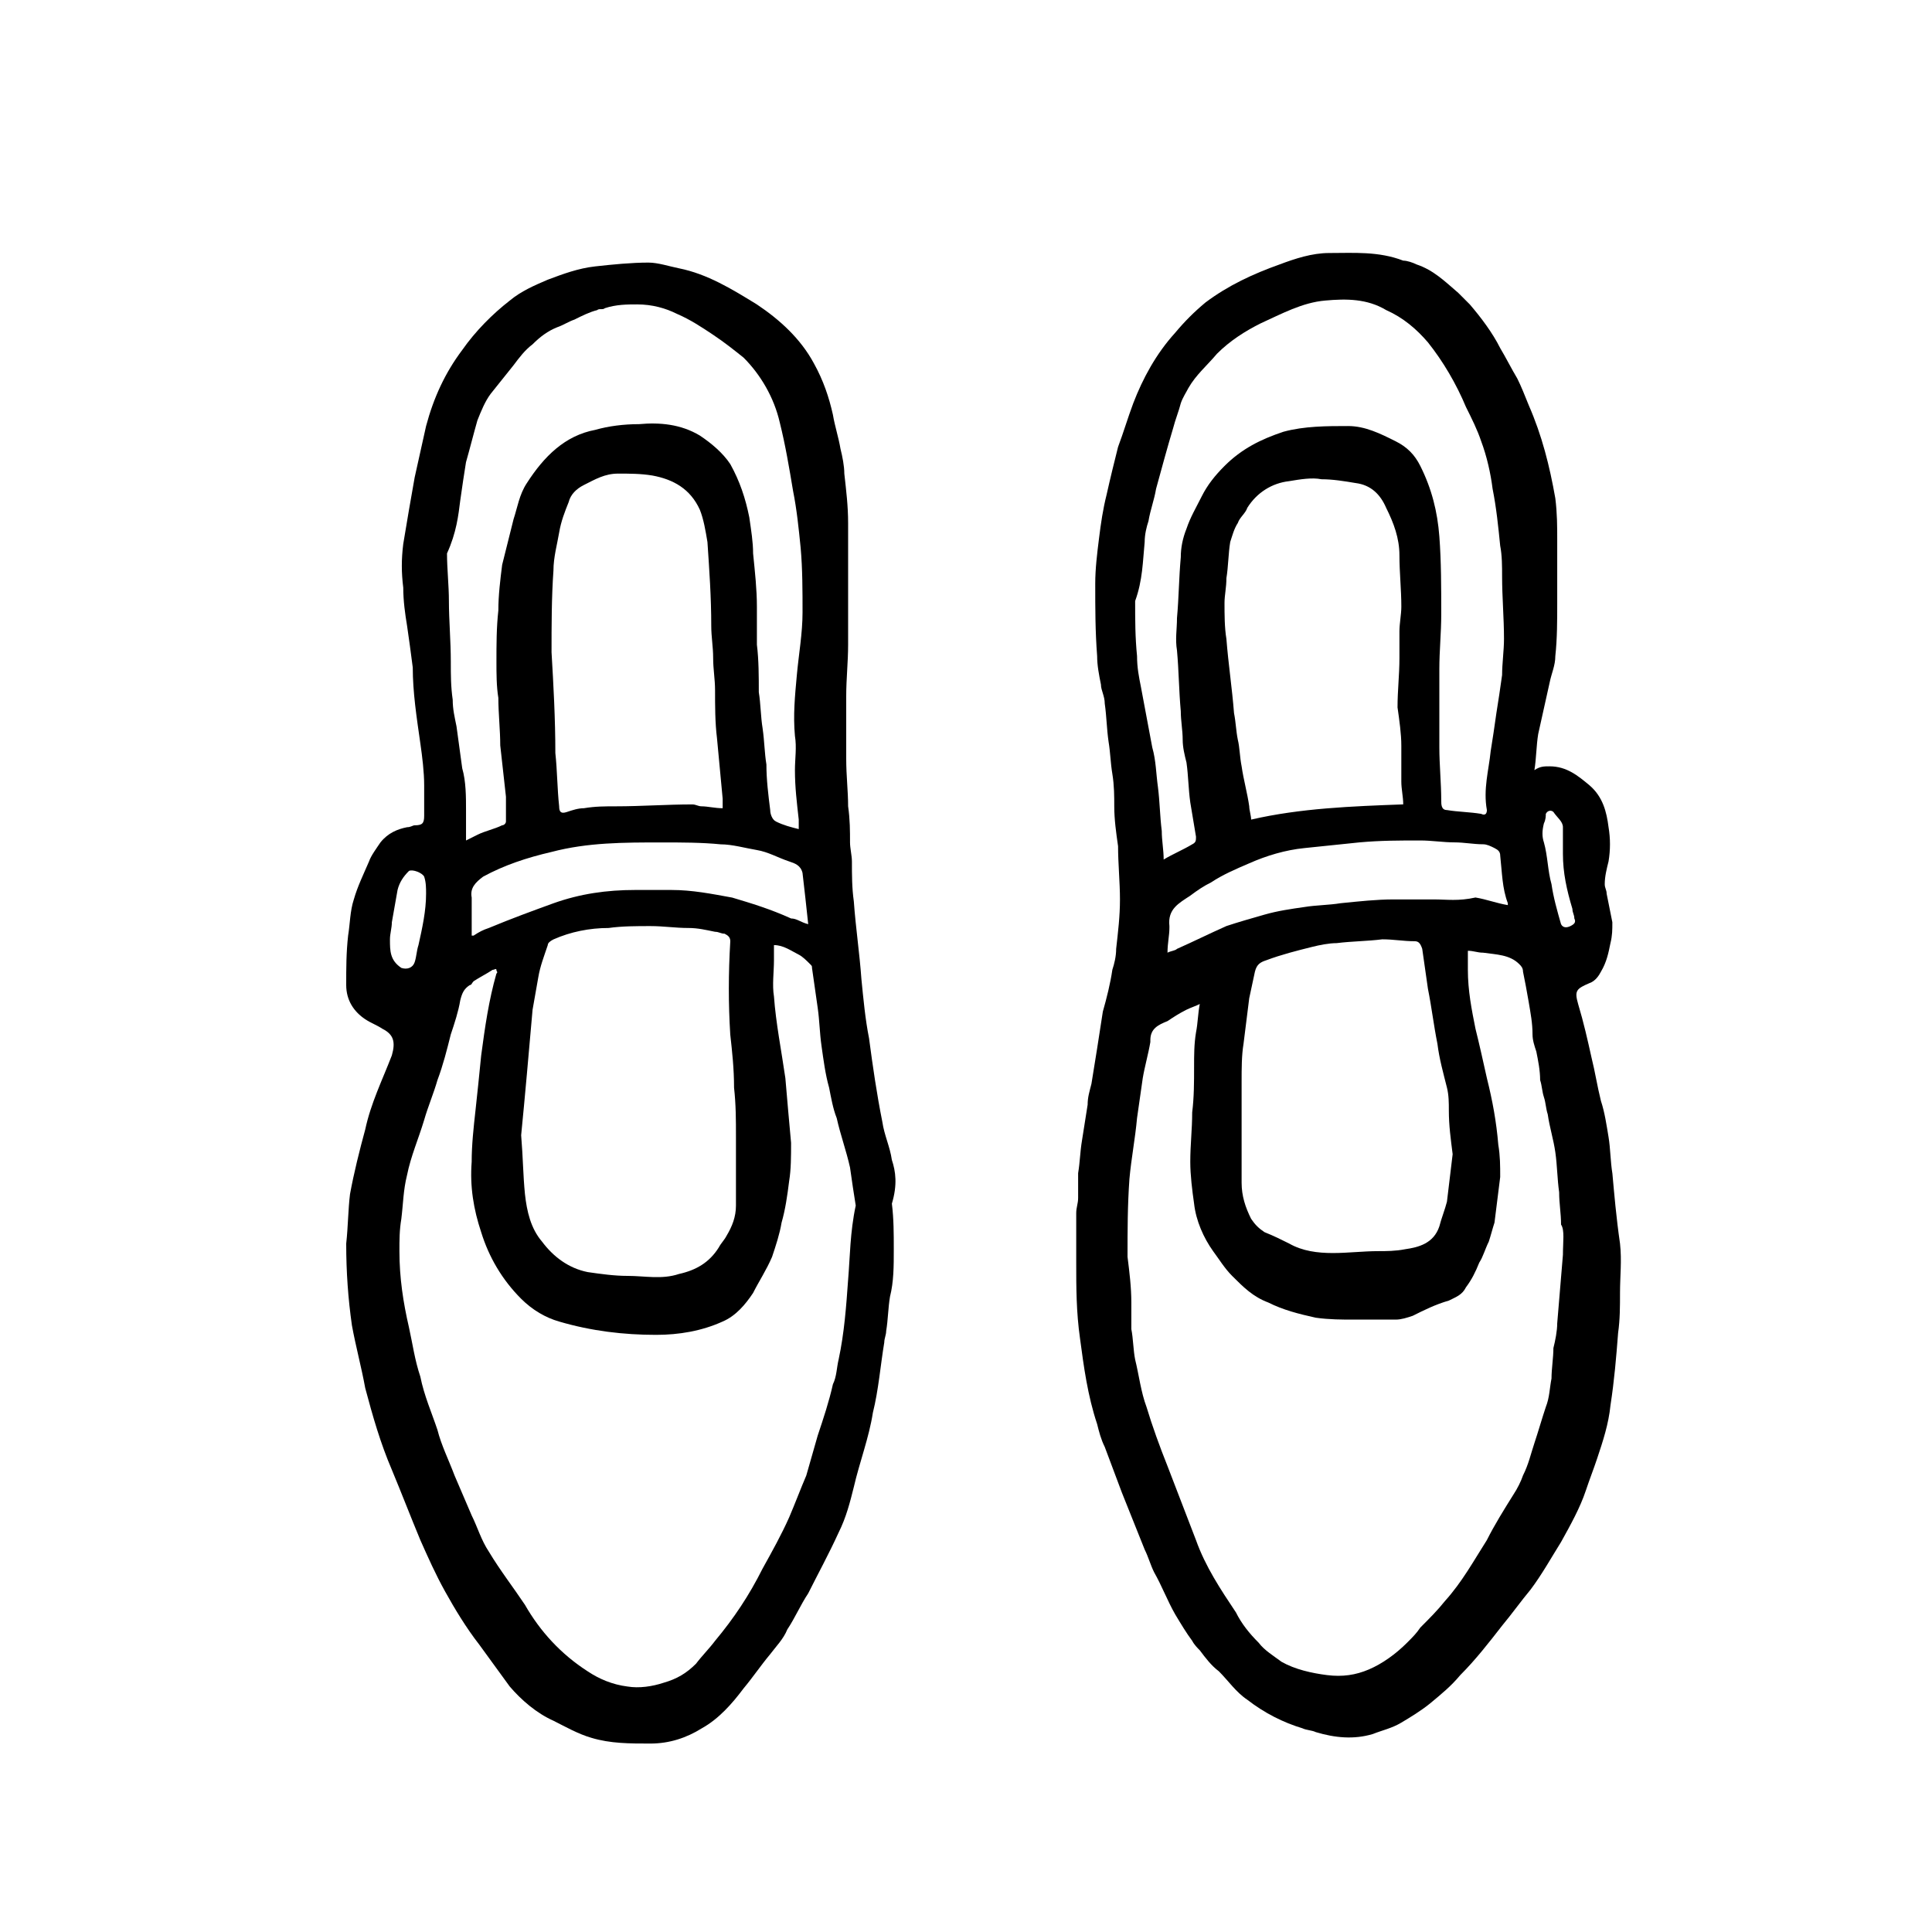
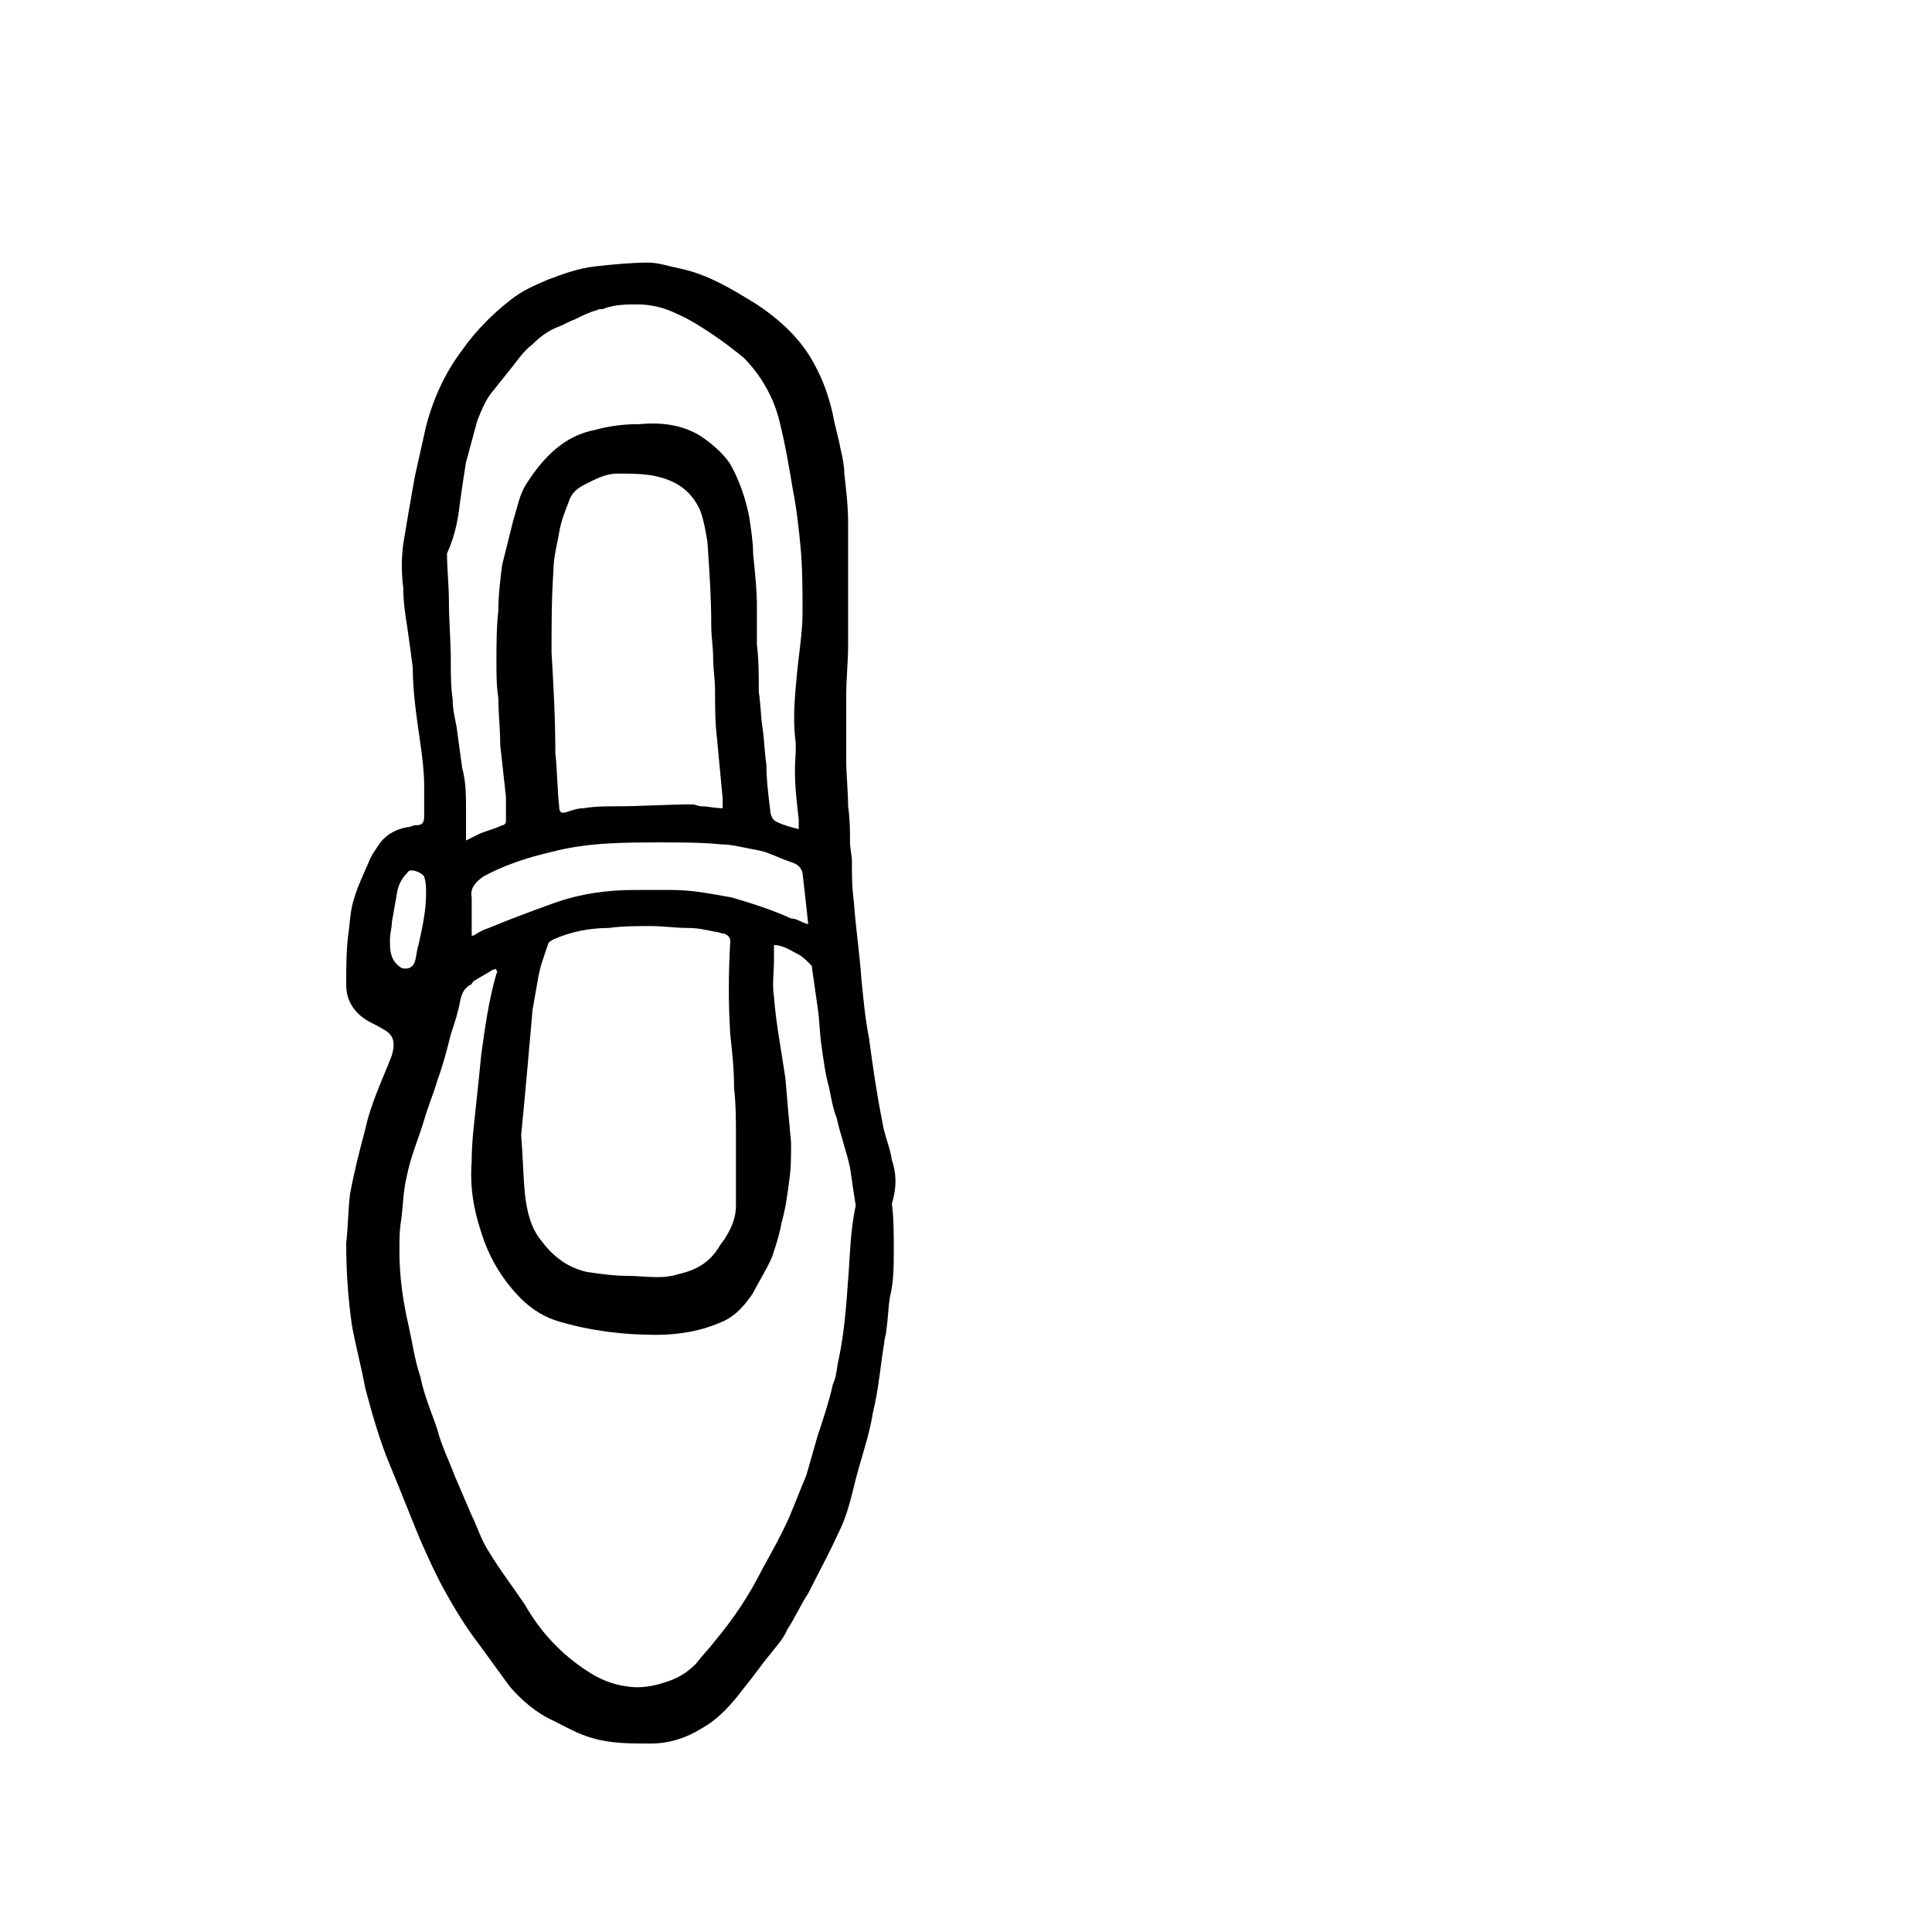
<svg xmlns="http://www.w3.org/2000/svg" fill="#000000" width="800px" height="800px" version="1.1" viewBox="144 144 512 512">
  <g>
-     <path d="m571.29 454.91c-0.504-3.023-0.504-6.551-1.008-9.574-0.504-3.023-1.008-6.551-2.016-9.574-1.008-4.031-1.512-7.559-2.519-11.586-1.008-4.535-2.016-9.07-3.527-14.105-1.008-3.527-0.504-4.031 3.023-5.543 1.512-0.504 2.519-2.016 3.023-3.023 1.512-2.519 2.016-5.039 2.519-7.559 0.504-2.016 0.504-3.527 0.504-5.543-0.504-2.519-1.008-5.039-1.512-7.559 0-1.008-0.504-1.512-0.504-2.519 0-2.016 0.504-4.031 1.008-6.047 0.504-3.023 0.504-6.047 0-9.07-0.504-4.031-1.512-8.062-5.039-11.082-3.023-2.519-6.047-5.039-10.578-5.039-1.512 0-2.519 0-4.031 1.008 0.504-3.023 0.504-6.551 1.008-9.574 1.008-4.535 2.016-9.07 3.023-13.602 0.504-2.519 1.512-4.535 1.512-7.055 0.504-4.535 0.504-9.574 0.504-14.105v-16.625c0-3.527 0-7.055-0.504-11.082-1.512-8.566-3.527-16.625-7.055-24.688-1.008-2.519-2.016-5.039-3.023-7.055-1.512-2.519-3.023-5.543-4.535-8.062-2.016-4.031-5.039-8.062-8.062-11.586-1.008-1.008-2.016-2.016-3.023-3.023-3.527-3.023-6.551-6.047-11.082-7.559-1.008-0.504-2.519-1.008-3.527-1.008-6.551-2.519-13.098-2.016-19.648-2.016-4.535 0-9.07 1.512-13.098 3.023-7.055 2.519-13.602 5.543-19.648 10.078-3.023 2.519-5.543 5.039-8.062 8.062-5.039 5.543-8.566 12.09-11.082 18.641-1.512 4.031-2.519 7.559-4.031 11.586-1.008 4.031-2.016 8.062-3.023 12.594-1.008 4.031-1.512 7.559-2.016 11.586-0.504 4.031-1.008 8.062-1.008 12.09 0 6.551 0 12.594 0.504 19.145 0 2.519 0.504 5.039 1.008 7.559 0 1.512 1.008 3.023 1.008 5.039 0.504 3.527 0.504 6.551 1.008 10.078 0.504 3.023 0.504 5.543 1.008 8.566 0.504 3.023 0.504 6.047 0.504 8.566 0 3.527 0.504 7.055 1.008 10.578 0 4.535 0.504 9.574 0.504 14.105 0 4.535-0.504 8.566-1.008 13.098 0 2.016-0.504 4.031-1.008 5.543-0.504 3.527-1.512 7.559-2.519 11.082-1.008 6.551-2.016 13.098-3.023 19.145-0.504 2.016-1.008 3.527-1.008 5.543-0.504 3.023-1.008 6.551-1.512 9.574-0.504 3.023-0.504 5.543-1.008 8.566v6.551c0 1.512-0.504 2.519-0.504 4.031v13.098c0 6.551 0 13.098 1.008 20.152 1.008 7.559 2.016 15.113 4.535 22.672 0.504 2.016 1.008 4.031 2.016 6.047 1.512 4.031 3.023 8.062 4.535 12.09 2.016 5.039 4.031 10.078 6.047 15.113 1.008 2.016 1.512 4.031 2.519 6.047 2.016 3.527 3.527 7.559 5.543 11.082 1.512 2.519 3.023 5.039 4.535 7.055 0.504 1.008 1.512 2.016 2.016 2.519 1.512 2.016 3.023 4.031 5.039 5.543 2.519 2.519 4.535 5.543 7.559 7.559 4.535 3.527 9.574 6.047 14.609 7.559 1.008 0.504 2.519 0.504 3.527 1.008 5.039 1.512 10.078 2.016 15.113 0.504 2.519-1.008 5.039-1.512 7.559-3.023s5.039-3.023 7.559-5.039c3.023-2.519 5.543-4.535 8.062-7.559 4.031-4.031 7.559-8.566 11.082-13.098 2.519-3.023 5.039-6.551 7.559-9.574 3.023-4.031 5.543-8.566 8.062-12.594 2.519-4.535 5.039-9.07 6.551-13.602 1.008-3.023 2.016-5.543 3.023-8.566 1.512-4.535 3.023-9.07 3.527-14.105 1.008-6.551 1.512-12.594 2.016-19.145 0.504-3.527 0.504-7.055 0.504-10.578 0-4.535 0.504-8.566 0-13.098-1.02-7.055-1.523-13.098-2.027-18.641zm-123.94-167.27c0-2.016 0.504-4.031 1.008-5.543 0.504-3.023 1.512-5.543 2.016-8.566 1.512-5.543 3.023-11.082 4.535-16.121 0.504-2.016 1.512-4.535 2.016-6.551 0.504-1.512 1.512-3.023 2.016-4.031 2.016-3.527 5.039-6.047 7.559-9.07 3.527-3.527 7.559-6.047 11.586-8.062 5.543-2.519 11.082-5.543 17.129-6.047 5.543-0.504 11.082-0.504 16.121 2.519 4.535 2.016 8.062 5.039 11.082 8.566 4.031 5.039 7.559 11.082 10.078 17.129 1.512 3.023 3.023 6.047 4.031 9.07 1.512 4.031 2.519 8.566 3.023 12.594 1.008 5.039 1.512 10.078 2.016 15.113 0.504 2.519 0.504 5.543 0.504 8.062 0 5.543 0.504 11.082 0.504 16.625 0 3.023-0.504 6.551-0.504 9.574-0.504 3.527-1.008 7.055-1.512 10.078-0.504 3.527-1.008 7.055-1.512 10.078-0.504 5.039-2.016 10.078-1.008 15.617 0 1.008-0.504 1.512-1.512 1.008-3.023-0.504-6.047-0.504-9.07-1.008-1.512 0-1.512-1.512-1.512-2.519 0-4.535-0.504-9.574-0.504-14.105v-20.656c0-5.039 0.504-9.574 0.504-14.609 0-7.055 0-14.105-0.504-20.656-0.504-6.551-2.016-12.594-5.039-18.641-1.512-3.023-3.527-5.039-6.551-6.551-4.031-2.016-8.062-4.031-12.594-4.031-5.543 0-11.586 0-17.129 1.512-6.047 2.016-11.082 4.535-15.617 9.07-2.519 2.519-4.535 5.039-6.047 8.062-1.512 3.023-3.023 5.543-4.031 8.566-1.008 2.519-1.512 5.039-1.512 7.559-0.504 5.543-0.504 10.578-1.008 16.121 0 3.023-0.504 5.543 0 8.566 0.504 5.543 0.504 10.578 1.008 16.121 0 2.519 0.504 5.039 0.504 7.559 0 2.016 0.504 4.031 1.008 6.047 0.504 3.527 0.504 7.055 1.008 10.578 0.504 3.023 1.008 6.047 1.512 9.07 0 1.008 0 1.512-1.008 2.016-2.519 1.512-5.039 2.519-7.559 4.031 0-2.519-0.504-5.039-0.504-7.559-0.504-4.031-0.504-7.559-1.008-11.586-0.504-3.527-0.504-7.055-1.512-10.578-1.008-5.543-2.016-10.578-3.023-16.121-0.504-2.519-1.008-5.039-1.008-8.062-0.504-5.039-0.504-9.574-0.504-14.609 2.019-5.551 2.019-10.59 2.523-15.629zm76.582 94.715h-10.578c-4.535 0-9.07 0.504-14.105 1.008-3.023 0.504-6.551 0.504-9.574 1.008-3.527 0.504-7.055 1.008-10.578 2.016-3.527 1.008-7.055 2.016-10.078 3.023-4.535 2.016-8.566 4.031-13.098 6.047-0.504 0.504-1.512 0.504-2.519 1.008 0-2.519 0.504-4.535 0.504-6.551v-0.504c-0.504-4.535 2.519-6.047 5.543-8.062 2.016-1.512 3.527-2.519 5.543-3.527 3.023-2.016 6.551-3.527 10.078-5.039 4.535-2.016 9.574-3.527 14.609-4.031 5.039-0.504 9.574-1.008 14.609-1.512 5.543-0.504 10.578-0.504 16.121-0.504 3.023 0 6.047 0.504 9.07 0.504 2.519 0 5.039 0.504 7.559 0.504 1.008 0 2.016 0.504 3.023 1.008 1.008 0.504 1.512 1.008 1.512 2.016 0.504 4.535 0.504 8.566 2.016 12.594v0.504c-3.023-0.504-5.543-1.512-8.566-2.016-4.543 1.012-7.566 0.508-11.09 0.508zm5.035 67.512c-0.504 4.031-1.008 8.566-1.512 12.594-0.504 2.016-1.512 4.535-2.016 6.551-1.512 4.535-5.543 5.543-9.07 6.047-2.519 0.504-5.039 0.504-7.055 0.504-4.031 0-8.062 0.504-12.09 0.504-4.031 0-8.062-0.504-11.586-2.519-2.016-1.008-4.031-2.016-6.551-3.023-1.512-1.008-2.519-2.016-3.527-3.527-1.512-3.023-2.519-6.047-2.519-9.574v-8.566-18.137c0-3.527 0-7.055 0.504-10.078 0.504-4.031 1.008-8.062 1.512-12.09 0.504-2.519 1.008-4.535 1.512-7.055 0.504-2.016 1.512-2.519 3.023-3.023 4.031-1.512 8.062-2.519 12.09-3.527 2.016-0.504 4.535-1.008 6.551-1.008 4.031-0.504 8.062-0.504 12.09-1.008 3.023 0 5.543 0.504 8.566 0.504 1.008 0 1.512 0.504 2.016 2.016 0.504 3.527 1.008 7.055 1.512 10.578 1.008 5.039 1.512 9.574 2.519 14.609 0.504 4.031 1.512 7.559 2.519 11.586 0.504 2.016 0.504 4.031 0.504 6.047 0 4.043 0.504 7.566 1.008 11.598zm-13.602-108.32v9.574c0 2.016 0.504 4.031 0.504 6.047-13.602 0.504-27.207 1.008-40.305 4.031 0-1.008-0.504-2.519-0.504-3.527-0.504-3.527-1.512-7.055-2.016-10.578-0.504-2.519-0.504-5.039-1.008-7.055-0.504-2.519-0.504-4.535-1.008-7.055-0.504-6.551-1.512-13.098-2.016-19.648-0.504-3.023-0.504-6.551-0.504-9.574 0-2.016 0.504-4.031 0.504-6.551 0.504-3.023 0.504-6.551 1.008-9.574 0.504-1.512 1.008-3.527 2.016-5.039 0.504-1.512 2.016-2.519 2.519-4.031 2.519-4.031 6.551-6.551 11.082-7.055 3.023-0.504 6.047-1.008 8.566-0.504 3.023 0 6.047 0.504 9.07 1.008 4.031 0.504 6.551 3.023 8.062 6.551 2.016 4.031 3.527 8.062 3.527 12.594 0 4.535 0.504 9.07 0.504 13.602 0 2.016-0.504 4.535-0.504 6.551v7.055c0 4.535-0.504 8.566-0.504 13.098 0.5 3.535 1.004 7.062 1.004 10.082zm42.824 135.02c-0.504 6.047-1.008 12.09-1.512 18.137 0 2.016-0.504 4.535-1.008 6.551 0 2.519-0.504 5.543-0.504 8.062-0.504 2.519-0.504 5.039-1.512 7.559-1.008 3.023-2.016 6.551-3.023 9.574-1.008 3.023-1.512 5.543-3.023 8.566-0.504 1.512-1.512 3.527-2.519 5.039-2.519 4.031-5.039 8.062-7.055 12.09-3.527 5.543-6.551 11.082-11.082 16.121-2.016 2.519-4.031 4.535-6.551 7.055-1.008 1.512-2.016 2.519-3.527 4.031-3.023 3.023-6.551 5.543-10.078 7.055-3.527 1.512-7.055 2.016-11.082 1.512-4.031-0.504-8.566-1.512-12.09-3.527-2.016-1.512-4.535-3.023-6.047-5.039-2.519-2.519-4.535-5.039-6.047-8.062-4.031-6.047-8.062-12.09-10.578-19.145-2.519-6.551-5.039-13.098-7.559-19.648-2.016-5.039-4.031-10.578-5.543-15.617-1.512-4.031-2.016-8.566-3.023-12.594-0.504-2.519-0.504-5.543-1.008-8.062v-7.055c0-4.031-0.504-8.062-1.008-12.09 0-7.055 0-13.602 0.504-20.656 0.504-5.543 1.512-10.578 2.016-16.121 0.504-3.527 1.008-7.055 1.512-10.578 0.504-3.023 1.512-6.551 2.016-9.574v-0.504c0-3.023 2.016-4.031 4.535-5.039 1.512-1.008 3.023-2.016 5.039-3.023 1.008-0.504 2.519-1.008 3.527-1.512-0.504 2.519-0.504 5.039-1.008 7.559-0.504 3.023-0.504 6.047-0.504 9.07 0 4.031 0 8.062-0.504 12.09 0 4.535-0.504 8.566-0.504 13.098 0 3.527 0.504 7.559 1.008 11.082 0.504 4.535 2.519 9.07 5.039 12.594 1.512 2.016 3.023 4.535 5.039 6.551 3.023 3.023 5.543 5.543 9.574 7.055 4.031 2.016 8.062 3.023 12.594 4.031 3.527 0.504 7.055 0.504 10.078 0.504h11.082c1.512 0 3.023-0.504 4.535-1.008 3.023-1.512 6.047-3.023 9.574-4.031 2.016-1.008 3.527-1.512 4.535-3.527 1.512-2.016 2.519-4.031 3.527-6.551 1.008-1.512 1.512-3.527 2.519-5.543 0.504-1.512 1.008-3.527 1.512-5.039 0.504-4.031 1.008-8.062 1.512-12.09 0-3.023 0-5.543-0.504-8.566-0.504-6.047-1.512-11.586-3.023-17.633-1.008-4.535-2.016-9.07-3.023-13.098-1.008-5.039-2.016-10.078-2.016-15.617v-5.039c1.512 0 2.519 0.504 4.031 0.504 3.527 0.504 7.055 0.504 9.574 3.023 0.504 0.504 1.008 1.008 1.008 2.016 0.504 2.519 1.008 5.039 1.512 8.062 0.504 3.023 1.008 5.543 1.008 8.566 0 1.512 0.504 3.023 1.008 4.535 0.504 2.519 1.008 5.039 1.008 7.559 0.504 1.512 0.504 3.023 1.008 4.535 0.504 1.512 0.504 3.023 1.008 4.535 0.504 3.527 1.512 6.551 2.016 10.078 0.504 3.527 0.504 7.055 1.008 10.578 0 3.023 0.504 5.543 0.504 8.566 1 1.496 0.496 4.519 0.496 8.047zm2.016-87.16c-1.008 0.504-2.016 0.504-2.519-0.504-1.008-3.527-2.016-7.055-2.519-10.578-1.008-3.527-1.008-7.559-2.016-11.082-0.504-1.512-0.504-3.023 0-5.039 0.504-1.008 0.504-2.016 0.504-2.519 0.504-1.008 1.512-1.008 2.016-0.504 1.008 1.512 2.519 2.519 2.519 4.031v7.055c0 5.039 1.008 9.574 2.519 14.609 0 1.008 0.504 1.512 0.504 2.519 0.504 1.004 0 1.508-1.008 2.012z" />
-     <path d="m380.35 451.39c-0.504-3.527-2.016-6.551-2.519-10.078-1.512-7.559-2.519-14.609-3.527-22.168-1.008-5.039-1.512-10.578-2.016-15.617-0.504-7.055-1.512-13.602-2.016-20.656-0.504-3.527-0.504-7.055-0.504-10.578 0-1.512-0.504-3.527-0.504-5.039 0-3.023 0-6.047-0.504-9.574 0-4.031-0.504-8.062-0.504-12.594v-16.625c0-4.535 0.504-9.07 0.504-13.602v-22.672-9.574c0-4.535-0.504-8.566-1.008-13.098 0-2.016-0.504-4.535-1.008-6.551-0.504-3.023-1.512-6.047-2.016-9.07-1.008-4.535-2.519-9.07-5.039-13.602-3.527-6.551-9.07-11.586-15.113-15.617-6.551-4.031-13.098-8.062-20.656-9.574-2.519-0.504-5.543-1.512-8.062-1.512-4.535 0-9.574 0.504-14.105 1.008-4.535 0.504-8.566 2.016-12.594 3.527-3.527 1.512-7.055 3.023-10.078 5.543-4.535 3.527-9.07 8.062-12.594 13.098-4.535 6.047-7.559 12.594-9.574 20.152-1.008 4.535-2.016 9.07-3.023 13.602-1.008 5.543-2.016 11.586-3.023 17.633-0.504 4.031-0.504 7.559 0 11.586 0 3.527 0.504 7.055 1.008 10.078 0.504 3.527 1.008 7.055 1.512 11.082 0 6.551 1.008 13.098 2.016 20.152 0.504 3.527 1.008 7.559 1.008 11.082v8.062c0 2.016-0.504 2.519-2.519 2.519-0.504 0-1.008 0.504-2.016 0.504-2.519 0.504-5.039 1.512-7.055 4.031-1.008 1.512-2.519 3.527-3.023 5.039-1.512 3.527-3.023 6.551-4.031 10.078-1.008 3.023-1.008 6.551-1.512 9.574-0.504 4.535-0.504 8.566-0.504 13.098 0 4.031 2.016 7.055 5.039 9.07 1.512 1.008 3.023 1.512 4.535 2.519 3.023 1.512 3.527 3.527 2.519 7.055-2.519 6.551-5.543 12.594-7.055 19.648-1.512 5.543-3.023 11.586-4.031 17.129-0.504 4.031-0.504 8.566-1.008 13.098 0 7.559 0.504 14.609 1.512 21.664 1.008 5.543 2.519 11.082 3.527 16.625 2.016 7.559 4.031 14.609 7.055 21.664 2.519 6.047 5.039 12.594 7.559 18.641 2.016 4.535 4.031 9.07 6.551 13.602 2.519 4.535 5.543 9.574 9.07 14.105 2.519 3.527 5.543 7.559 8.062 11.082 3.023 3.527 7.055 7.055 11.586 9.07 3.023 1.512 6.551 3.527 10.078 4.535 5.039 1.512 10.078 1.512 15.617 1.512 5.039 0 9.574-1.512 13.602-4.031 4.535-2.519 8.062-6.551 11.082-10.578 2.519-3.023 4.535-6.047 7.055-9.07 1.512-2.016 3.527-4.031 4.535-6.551 2.016-3.023 3.527-6.551 5.543-9.574 2.519-5.039 5.543-10.578 8.062-16.121 2.016-4.031 3.023-8.062 4.031-12.09 1.512-6.551 4.031-13.098 5.039-19.648 1.512-6.047 2.016-12.594 3.023-18.641 0-1.008 0.504-2.016 0.504-3.023 0.504-3.023 0.504-6.047 1.008-9.07 1.008-4.031 1.008-8.062 1.008-12.594 0-4.031 0-8.062-0.504-12.09 1.508-5.035 1.004-8.562-0.004-11.586zm-114.37-174.82c0.504-3.527 1.008-7.055 1.512-10.078 1.008-3.527 2.016-7.559 3.023-11.082 1.008-2.519 2.016-5.039 3.527-7.055l6.047-7.559c1.512-2.016 3.023-4.031 5.039-5.543 2.016-2.016 4.031-3.527 6.551-4.535 1.512-0.504 3.023-1.512 4.535-2.016 2.016-1.008 4.031-2.016 6.047-2.519 0.504-0.504 1.512 0 2.016-0.504 3.023-1.008 6.047-1.008 8.566-1.008 4.031 0 7.559 1.008 10.578 2.519 3.527 1.512 6.551 3.527 9.574 5.543s5.543 4.031 8.062 6.047c4.535 4.535 8.062 10.578 9.574 17.129 1.512 6.047 2.519 12.09 3.527 18.137 1.008 5.039 1.512 10.078 2.016 15.113 0.504 5.543 0.504 11.586 0.504 17.129 0 5.543-1.008 11.082-1.512 16.625-0.504 5.543-1.008 10.578-0.504 16.121 0.504 3.023 0 6.047 0 9.07 0 4.535 0.504 8.566 1.008 13.098v2.519c-2.016-0.504-4.031-1.008-6.047-2.016-1.008-0.504-1.512-2.016-1.512-3.023-0.504-4.031-1.008-8.062-1.008-12.09-0.504-3.023-0.504-6.047-1.008-9.574-0.504-3.023-0.504-6.551-1.008-9.574 0-4.031 0-8.566-0.504-12.594v-10.078c0-4.535-0.504-9.07-1.008-14.105 0-3.023-0.504-6.047-1.008-9.574-1.008-5.039-2.519-9.574-5.039-14.105-2.016-3.023-5.039-5.543-8.062-7.559-5.039-3.023-10.578-3.527-16.121-3.023-4.031 0-8.062 0.504-11.586 1.512-8.062 1.512-13.602 7.055-18.137 14.105-2.016 3.023-2.519 6.551-3.527 9.574-1.008 4.031-2.016 8.062-3.023 12.09-0.504 4.031-1.008 8.062-1.008 12.09-0.504 4.535-0.504 9.07-0.504 13.602 0 3.023 0 6.551 0.504 9.574 0 4.031 0.504 8.566 0.504 12.594 0.504 4.535 1.008 9.07 1.512 13.602v6.551c0 0.504-0.504 1.008-1.008 1.008-2.016 1.008-4.535 1.512-6.551 2.519-1.008 0.504-2.016 1.008-3.023 1.512v-8.062c0-3.527 0-7.559-1.008-11.082-0.504-3.527-1.008-7.559-1.512-11.082-0.504-2.519-1.008-4.535-1.008-7.055-0.504-3.527-0.504-6.551-0.504-10.078 0-5.543-0.504-11.082-0.504-16.121 0-4.031-0.504-8.566-0.504-12.594 2.512-5.531 3.016-10.066 3.519-14.094zm71.543 141.57c0.504 4.535 1.008 9.07 1.008 14.105 0.504 4.535 0.504 8.566 0.504 13.098v18.137c0 3.023-1.008 5.543-2.519 8.062-0.504 1.008-1.512 2.016-2.016 3.023-2.519 4.031-6.047 6.047-10.578 7.055-4.535 1.512-9.07 0.504-13.602 0.504-3.527 0-7.055-0.504-10.578-1.008-5.039-1.008-9.07-4.031-12.09-8.062-3.023-3.527-4.031-8.062-4.535-12.594-0.504-5.039-0.504-9.574-1.008-15.617 0.504-5.039 1.008-10.578 1.512-16.121s1.008-11.586 1.512-17.129c0.504-3.023 1.008-5.543 1.512-8.566 0.504-3.023 1.512-5.543 2.519-8.566 0-0.504 0.504-1.008 1.512-1.512 4.535-2.016 9.574-3.023 14.609-3.023 3.527-0.504 7.559-0.504 11.082-0.504 3.527 0 6.551 0.504 10.078 0.504 2.519 0 4.535 0.504 7.055 1.008 1.008 0 1.512 0.504 2.519 0.504 1.008 0.504 1.512 1.008 1.512 2.016-0.512 8.566-0.512 16.625-0.008 24.688zm0.504-36.273c-5.543-1.008-10.578-2.016-16.121-2.016h-9.574c-7.559 0-14.609 1.008-21.664 3.527-5.543 2.016-11.082 4.031-17.129 6.551-1.512 0.504-2.519 1.008-4.031 2.016h-0.504v-7.055-3.023c-0.504-2.519 1.008-4.031 3.023-5.543 5.543-3.023 11.586-5.039 18.137-6.551 9.574-2.519 19.145-2.519 29.223-2.519 5.039 0 10.578 0 15.617 0.504 3.023 0 6.551 1.008 9.574 1.512 3.023 0.504 5.543 2.016 8.566 3.023 1.512 0.504 3.023 1.008 3.527 3.023 0.504 4.535 1.008 8.566 1.512 13.602-2.016-0.504-3.023-1.512-4.535-1.512-5.547-2.519-10.586-4.031-15.621-5.539zm-47.863-64.992c0-7.055 0-14.609 0.504-21.664 0-3.527 1.008-7.055 1.512-10.078 0.504-3.023 1.512-5.543 2.519-8.062 0.504-2.016 2.016-3.527 4.031-4.535 3.023-1.512 5.543-3.023 9.07-3.023 3.023 0 6.047 0 9.07 0.504 5.543 1.008 10.078 3.527 12.594 9.07 1.008 2.519 1.512 5.543 2.016 8.566 0.504 7.559 1.008 14.609 1.008 22.168 0 3.023 0.504 5.543 0.504 8.566 0 3.023 0.504 5.543 0.504 8.566 0 4.031 0 8.566 0.504 12.594 0.504 5.543 1.008 10.578 1.512 16.121v2.519c-2.016 0-4.031-0.504-5.543-0.504-1.008 0-1.512-0.504-2.519-0.504-6.551 0-13.602 0.504-20.152 0.504-3.023 0-5.543 0-8.566 0.504-1.512 0-3.023 0.504-4.535 1.008s-2.016 0-2.016-1.512c-0.504-4.535-0.504-9.574-1.008-14.105 0-9.07-0.504-18.141-1.008-26.703zm-42.824 76.074c0-1.512 0.504-3.023 0.504-4.535 0.504-3.023 1.008-5.543 1.512-8.566 0.504-2.016 1.512-3.527 3.023-5.039 1.008-0.504 3.527 0.504 4.031 1.512 0.504 1.512 0.504 3.023 0.504 4.535 0 4.535-1.008 9.07-2.016 13.602-0.504 1.512-0.504 3.023-1.008 4.535-0.504 1.512-2.016 2.016-3.527 1.512-3.023-2.012-3.023-4.531-3.023-7.555zm121.42 90.184c-0.504 7.055-1.008 14.105-2.519 21.16-0.504 2.016-0.504 4.535-1.512 6.551-1.008 4.535-2.519 9.07-4.031 13.602-1.008 3.527-2.016 7.055-3.023 10.578-1.512 3.527-3.023 7.559-4.535 11.082-2.016 4.535-4.535 9.07-7.055 13.602-3.527 7.055-7.559 13.098-12.594 19.145-1.512 2.016-3.527 4.031-5.039 6.047-2.519 2.519-5.039 4.031-8.566 5.039-3.023 1.008-6.551 1.512-9.574 1.008-4.031-0.504-7.559-2.016-10.578-4.031-7.055-4.535-12.594-10.578-16.625-17.633-3.023-4.535-6.551-9.07-9.574-14.105-2.016-3.023-3.023-6.551-4.535-9.574-1.512-3.527-3.023-7.055-4.535-10.578-1.512-4.031-3.527-8.062-4.535-12.09-1.512-4.535-3.527-9.07-4.535-14.105-1.512-4.535-2.016-8.566-3.023-13.098-1.512-6.551-2.519-13.098-2.519-20.152 0-3.023 0-5.543 0.504-8.566 0.504-4.031 0.504-7.559 1.512-11.586 1.008-5.039 3.023-9.574 4.535-14.609 1.008-3.527 2.519-7.055 3.527-10.578 1.512-4.031 2.519-8.062 3.527-12.09 1.008-3.023 2.016-6.047 2.519-9.07 0.504-2.016 1.008-3.023 2.519-4.031 0.504 0 0.504-0.504 1.008-1.008 1.512-1.008 3.527-2.016 5.039-3.023 0.504 0 1.008-0.504 1.008 0 0 0.504 0.504 0.504 0 1.008-2.016 7.055-3.023 14.105-4.031 21.664-0.504 5.039-1.008 10.078-1.512 14.609-0.504 4.535-1.008 9.07-1.008 13.602-0.504 6.551 0.504 12.594 2.519 18.641 2.016 6.551 5.543 12.594 10.578 17.633 3.023 3.023 6.551 5.039 10.078 6.047 8.566 2.519 17.129 3.527 25.695 3.527 6.047 0 12.09-1.008 17.633-3.527 3.527-1.512 6.047-4.535 8.062-7.559 1.512-3.023 3.527-6.047 5.039-9.574 1.008-3.023 2.016-6.047 2.519-9.07 1.008-3.527 1.512-7.055 2.016-11.082 0.504-3.023 0.504-6.551 0.504-10.078-0.504-5.543-1.008-11.082-1.512-17.129-1.008-7.055-2.519-14.609-3.023-21.664-0.504-3.023 0-6.551 0-9.574v-4.031c2.519 0 4.535 1.512 6.551 2.519 1.008 0.504 2.016 1.512 3.023 2.519 0.504 0.504 0.504 0.504 0.504 1.008 0.504 3.527 1.008 7.055 1.512 10.578 0.504 3.527 0.504 6.551 1.008 10.078 0.504 3.527 1.008 7.559 2.016 11.082 0.504 2.519 1.008 5.543 2.016 8.062 1.008 4.535 2.519 8.566 3.527 13.098 0.504 3.527 1.008 7.055 1.512 10.078-1.512 7.055-1.512 13.605-2.016 19.652z" />
+     <path d="m380.35 451.39c-0.504-3.527-2.016-6.551-2.519-10.078-1.512-7.559-2.519-14.609-3.527-22.168-1.008-5.039-1.512-10.578-2.016-15.617-0.504-7.055-1.512-13.602-2.016-20.656-0.504-3.527-0.504-7.055-0.504-10.578 0-1.512-0.504-3.527-0.504-5.039 0-3.023 0-6.047-0.504-9.574 0-4.031-0.504-8.062-0.504-12.594v-16.625c0-4.535 0.504-9.07 0.504-13.602v-22.672-9.574c0-4.535-0.504-8.566-1.008-13.098 0-2.016-0.504-4.535-1.008-6.551-0.504-3.023-1.512-6.047-2.016-9.07-1.008-4.535-2.519-9.07-5.039-13.602-3.527-6.551-9.07-11.586-15.113-15.617-6.551-4.031-13.098-8.062-20.656-9.574-2.519-0.504-5.543-1.512-8.062-1.512-4.535 0-9.574 0.504-14.105 1.008-4.535 0.504-8.566 2.016-12.594 3.527-3.527 1.512-7.055 3.023-10.078 5.543-4.535 3.527-9.07 8.062-12.594 13.098-4.535 6.047-7.559 12.594-9.574 20.152-1.008 4.535-2.016 9.07-3.023 13.602-1.008 5.543-2.016 11.586-3.023 17.633-0.504 4.031-0.504 7.559 0 11.586 0 3.527 0.504 7.055 1.008 10.078 0.504 3.527 1.008 7.055 1.512 11.082 0 6.551 1.008 13.098 2.016 20.152 0.504 3.527 1.008 7.559 1.008 11.082v8.062c0 2.016-0.504 2.519-2.519 2.519-0.504 0-1.008 0.504-2.016 0.504-2.519 0.504-5.039 1.512-7.055 4.031-1.008 1.512-2.519 3.527-3.023 5.039-1.512 3.527-3.023 6.551-4.031 10.078-1.008 3.023-1.008 6.551-1.512 9.574-0.504 4.535-0.504 8.566-0.504 13.098 0 4.031 2.016 7.055 5.039 9.07 1.512 1.008 3.023 1.512 4.535 2.519 3.023 1.512 3.527 3.527 2.519 7.055-2.519 6.551-5.543 12.594-7.055 19.648-1.512 5.543-3.023 11.586-4.031 17.129-0.504 4.031-0.504 8.566-1.008 13.098 0 7.559 0.504 14.609 1.512 21.664 1.008 5.543 2.519 11.082 3.527 16.625 2.016 7.559 4.031 14.609 7.055 21.664 2.519 6.047 5.039 12.594 7.559 18.641 2.016 4.535 4.031 9.07 6.551 13.602 2.519 4.535 5.543 9.574 9.07 14.105 2.519 3.527 5.543 7.559 8.062 11.082 3.023 3.527 7.055 7.055 11.586 9.07 3.023 1.512 6.551 3.527 10.078 4.535 5.039 1.512 10.078 1.512 15.617 1.512 5.039 0 9.574-1.512 13.602-4.031 4.535-2.519 8.062-6.551 11.082-10.578 2.519-3.023 4.535-6.047 7.055-9.07 1.512-2.016 3.527-4.031 4.535-6.551 2.016-3.023 3.527-6.551 5.543-9.574 2.519-5.039 5.543-10.578 8.062-16.121 2.016-4.031 3.023-8.062 4.031-12.09 1.512-6.551 4.031-13.098 5.039-19.648 1.512-6.047 2.016-12.594 3.023-18.641 0-1.008 0.504-2.016 0.504-3.023 0.504-3.023 0.504-6.047 1.008-9.07 1.008-4.031 1.008-8.062 1.008-12.594 0-4.031 0-8.062-0.504-12.09 1.508-5.035 1.004-8.562-0.004-11.586zm-114.37-174.82c0.504-3.527 1.008-7.055 1.512-10.078 1.008-3.527 2.016-7.559 3.023-11.082 1.008-2.519 2.016-5.039 3.527-7.055l6.047-7.559c1.512-2.016 3.023-4.031 5.039-5.543 2.016-2.016 4.031-3.527 6.551-4.535 1.512-0.504 3.023-1.512 4.535-2.016 2.016-1.008 4.031-2.016 6.047-2.519 0.504-0.504 1.512 0 2.016-0.504 3.023-1.008 6.047-1.008 8.566-1.008 4.031 0 7.559 1.008 10.578 2.519 3.527 1.512 6.551 3.527 9.574 5.543s5.543 4.031 8.062 6.047c4.535 4.535 8.062 10.578 9.574 17.129 1.512 6.047 2.519 12.09 3.527 18.137 1.008 5.039 1.512 10.078 2.016 15.113 0.504 5.543 0.504 11.586 0.504 17.129 0 5.543-1.008 11.082-1.512 16.625-0.504 5.543-1.008 10.578-0.504 16.121 0.504 3.023 0 6.047 0 9.07 0 4.535 0.504 8.566 1.008 13.098v2.519c-2.016-0.504-4.031-1.008-6.047-2.016-1.008-0.504-1.512-2.016-1.512-3.023-0.504-4.031-1.008-8.062-1.008-12.09-0.504-3.023-0.504-6.047-1.008-9.574-0.504-3.023-0.504-6.551-1.008-9.574 0-4.031 0-8.566-0.504-12.594v-10.078c0-4.535-0.504-9.07-1.008-14.105 0-3.023-0.504-6.047-1.008-9.574-1.008-5.039-2.519-9.574-5.039-14.105-2.016-3.023-5.039-5.543-8.062-7.559-5.039-3.023-10.578-3.527-16.121-3.023-4.031 0-8.062 0.504-11.586 1.512-8.062 1.512-13.602 7.055-18.137 14.105-2.016 3.023-2.519 6.551-3.527 9.574-1.008 4.031-2.016 8.062-3.023 12.09-0.504 4.031-1.008 8.062-1.008 12.09-0.504 4.535-0.504 9.07-0.504 13.602 0 3.023 0 6.551 0.504 9.574 0 4.031 0.504 8.566 0.504 12.594 0.504 4.535 1.008 9.07 1.512 13.602v6.551c0 0.504-0.504 1.008-1.008 1.008-2.016 1.008-4.535 1.512-6.551 2.519-1.008 0.504-2.016 1.008-3.023 1.512v-8.062c0-3.527 0-7.559-1.008-11.082-0.504-3.527-1.008-7.559-1.512-11.082-0.504-2.519-1.008-4.535-1.008-7.055-0.504-3.527-0.504-6.551-0.504-10.078 0-5.543-0.504-11.082-0.504-16.121 0-4.031-0.504-8.566-0.504-12.594 2.512-5.531 3.016-10.066 3.519-14.094m71.543 141.57c0.504 4.535 1.008 9.07 1.008 14.105 0.504 4.535 0.504 8.566 0.504 13.098v18.137c0 3.023-1.008 5.543-2.519 8.062-0.504 1.008-1.512 2.016-2.016 3.023-2.519 4.031-6.047 6.047-10.578 7.055-4.535 1.512-9.07 0.504-13.602 0.504-3.527 0-7.055-0.504-10.578-1.008-5.039-1.008-9.07-4.031-12.09-8.062-3.023-3.527-4.031-8.062-4.535-12.594-0.504-5.039-0.504-9.574-1.008-15.617 0.504-5.039 1.008-10.578 1.512-16.121s1.008-11.586 1.512-17.129c0.504-3.023 1.008-5.543 1.512-8.566 0.504-3.023 1.512-5.543 2.519-8.566 0-0.504 0.504-1.008 1.512-1.512 4.535-2.016 9.574-3.023 14.609-3.023 3.527-0.504 7.559-0.504 11.082-0.504 3.527 0 6.551 0.504 10.078 0.504 2.519 0 4.535 0.504 7.055 1.008 1.008 0 1.512 0.504 2.519 0.504 1.008 0.504 1.512 1.008 1.512 2.016-0.512 8.566-0.512 16.625-0.008 24.688zm0.504-36.273c-5.543-1.008-10.578-2.016-16.121-2.016h-9.574c-7.559 0-14.609 1.008-21.664 3.527-5.543 2.016-11.082 4.031-17.129 6.551-1.512 0.504-2.519 1.008-4.031 2.016h-0.504v-7.055-3.023c-0.504-2.519 1.008-4.031 3.023-5.543 5.543-3.023 11.586-5.039 18.137-6.551 9.574-2.519 19.145-2.519 29.223-2.519 5.039 0 10.578 0 15.617 0.504 3.023 0 6.551 1.008 9.574 1.512 3.023 0.504 5.543 2.016 8.566 3.023 1.512 0.504 3.023 1.008 3.527 3.023 0.504 4.535 1.008 8.566 1.512 13.602-2.016-0.504-3.023-1.512-4.535-1.512-5.547-2.519-10.586-4.031-15.621-5.539zm-47.863-64.992c0-7.055 0-14.609 0.504-21.664 0-3.527 1.008-7.055 1.512-10.078 0.504-3.023 1.512-5.543 2.519-8.062 0.504-2.016 2.016-3.527 4.031-4.535 3.023-1.512 5.543-3.023 9.07-3.023 3.023 0 6.047 0 9.07 0.504 5.543 1.008 10.078 3.527 12.594 9.07 1.008 2.519 1.512 5.543 2.016 8.566 0.504 7.559 1.008 14.609 1.008 22.168 0 3.023 0.504 5.543 0.504 8.566 0 3.023 0.504 5.543 0.504 8.566 0 4.031 0 8.566 0.504 12.594 0.504 5.543 1.008 10.578 1.512 16.121v2.519c-2.016 0-4.031-0.504-5.543-0.504-1.008 0-1.512-0.504-2.519-0.504-6.551 0-13.602 0.504-20.152 0.504-3.023 0-5.543 0-8.566 0.504-1.512 0-3.023 0.504-4.535 1.008s-2.016 0-2.016-1.512c-0.504-4.535-0.504-9.574-1.008-14.105 0-9.07-0.504-18.141-1.008-26.703zm-42.824 76.074c0-1.512 0.504-3.023 0.504-4.535 0.504-3.023 1.008-5.543 1.512-8.566 0.504-2.016 1.512-3.527 3.023-5.039 1.008-0.504 3.527 0.504 4.031 1.512 0.504 1.512 0.504 3.023 0.504 4.535 0 4.535-1.008 9.07-2.016 13.602-0.504 1.512-0.504 3.023-1.008 4.535-0.504 1.512-2.016 2.016-3.527 1.512-3.023-2.012-3.023-4.531-3.023-7.555zm121.42 90.184c-0.504 7.055-1.008 14.105-2.519 21.16-0.504 2.016-0.504 4.535-1.512 6.551-1.008 4.535-2.519 9.07-4.031 13.602-1.008 3.527-2.016 7.055-3.023 10.578-1.512 3.527-3.023 7.559-4.535 11.082-2.016 4.535-4.535 9.07-7.055 13.602-3.527 7.055-7.559 13.098-12.594 19.145-1.512 2.016-3.527 4.031-5.039 6.047-2.519 2.519-5.039 4.031-8.566 5.039-3.023 1.008-6.551 1.512-9.574 1.008-4.031-0.504-7.559-2.016-10.578-4.031-7.055-4.535-12.594-10.578-16.625-17.633-3.023-4.535-6.551-9.07-9.574-14.105-2.016-3.023-3.023-6.551-4.535-9.574-1.512-3.527-3.023-7.055-4.535-10.578-1.512-4.031-3.527-8.062-4.535-12.09-1.512-4.535-3.527-9.07-4.535-14.105-1.512-4.535-2.016-8.566-3.023-13.098-1.512-6.551-2.519-13.098-2.519-20.152 0-3.023 0-5.543 0.504-8.566 0.504-4.031 0.504-7.559 1.512-11.586 1.008-5.039 3.023-9.574 4.535-14.609 1.008-3.527 2.519-7.055 3.527-10.578 1.512-4.031 2.519-8.062 3.527-12.09 1.008-3.023 2.016-6.047 2.519-9.07 0.504-2.016 1.008-3.023 2.519-4.031 0.504 0 0.504-0.504 1.008-1.008 1.512-1.008 3.527-2.016 5.039-3.023 0.504 0 1.008-0.504 1.008 0 0 0.504 0.504 0.504 0 1.008-2.016 7.055-3.023 14.105-4.031 21.664-0.504 5.039-1.008 10.078-1.512 14.609-0.504 4.535-1.008 9.07-1.008 13.602-0.504 6.551 0.504 12.594 2.519 18.641 2.016 6.551 5.543 12.594 10.578 17.633 3.023 3.023 6.551 5.039 10.078 6.047 8.566 2.519 17.129 3.527 25.695 3.527 6.047 0 12.09-1.008 17.633-3.527 3.527-1.512 6.047-4.535 8.062-7.559 1.512-3.023 3.527-6.047 5.039-9.574 1.008-3.023 2.016-6.047 2.519-9.07 1.008-3.527 1.512-7.055 2.016-11.082 0.504-3.023 0.504-6.551 0.504-10.078-0.504-5.543-1.008-11.082-1.512-17.129-1.008-7.055-2.519-14.609-3.023-21.664-0.504-3.023 0-6.551 0-9.574v-4.031c2.519 0 4.535 1.512 6.551 2.519 1.008 0.504 2.016 1.512 3.023 2.519 0.504 0.504 0.504 0.504 0.504 1.008 0.504 3.527 1.008 7.055 1.512 10.578 0.504 3.527 0.504 6.551 1.008 10.078 0.504 3.527 1.008 7.559 2.016 11.082 0.504 2.519 1.008 5.543 2.016 8.062 1.008 4.535 2.519 8.566 3.527 13.098 0.504 3.527 1.008 7.055 1.512 10.078-1.512 7.055-1.512 13.605-2.016 19.652z" />
  </g>
</svg>